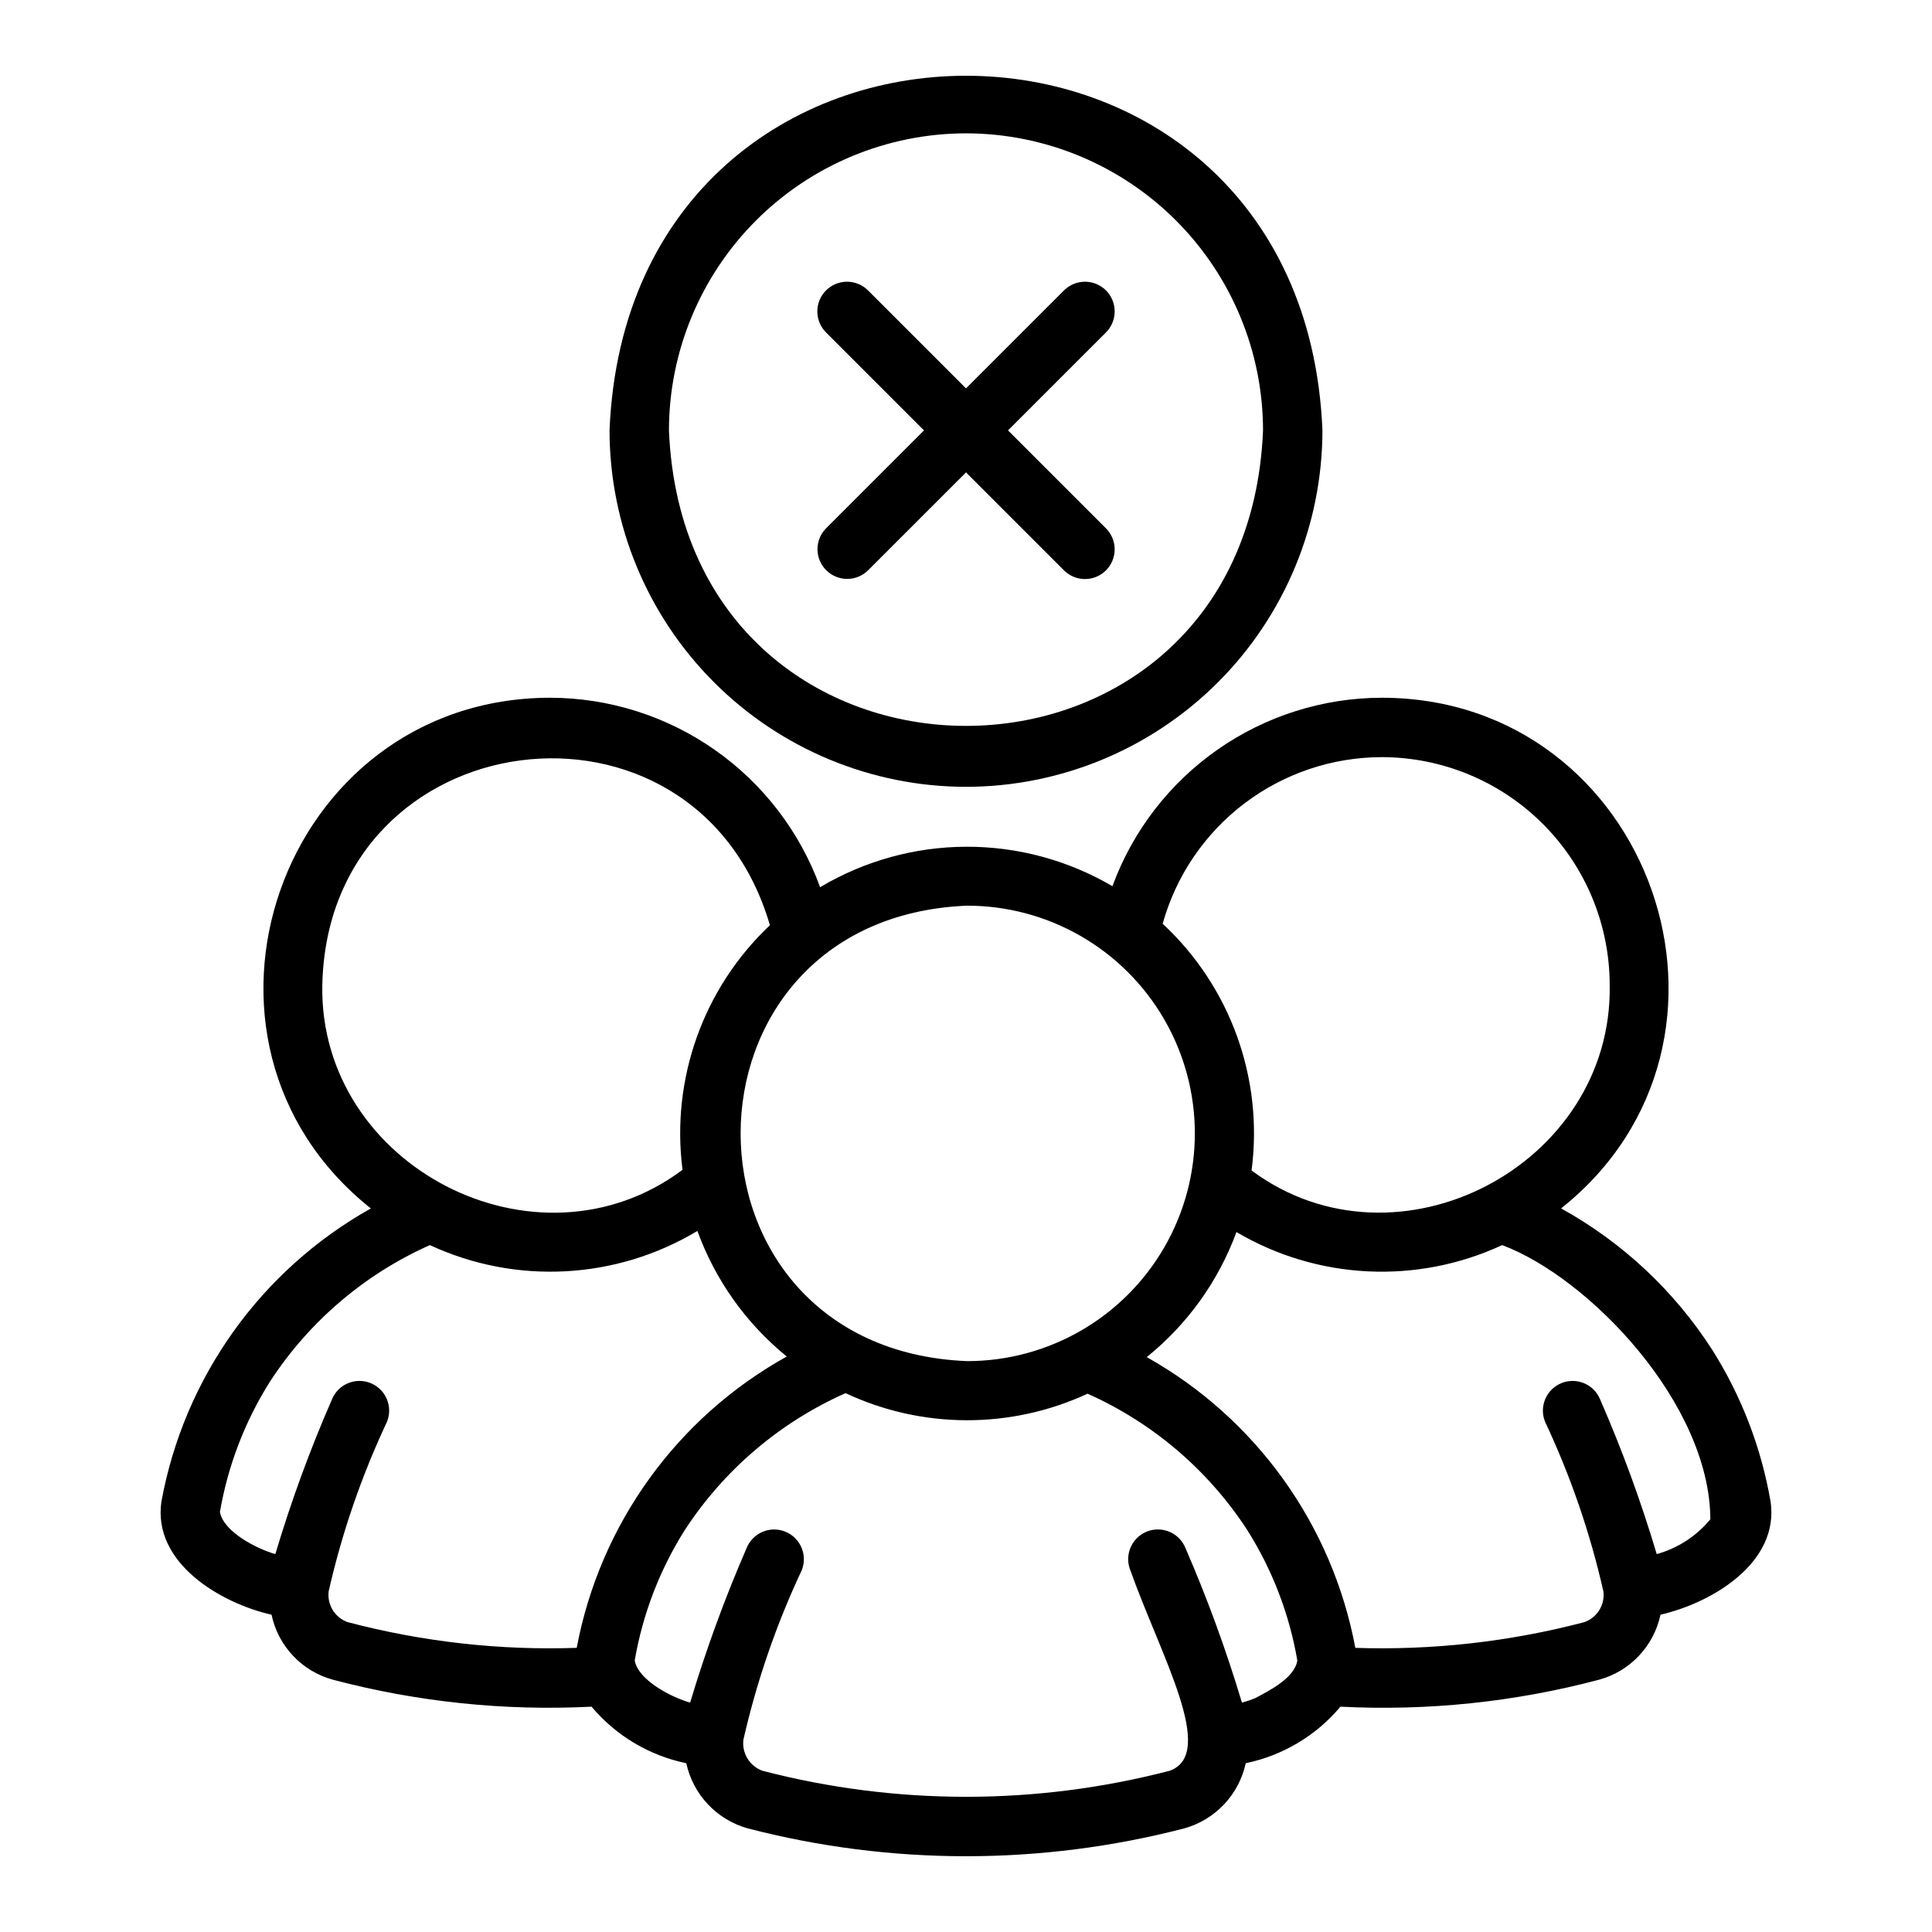
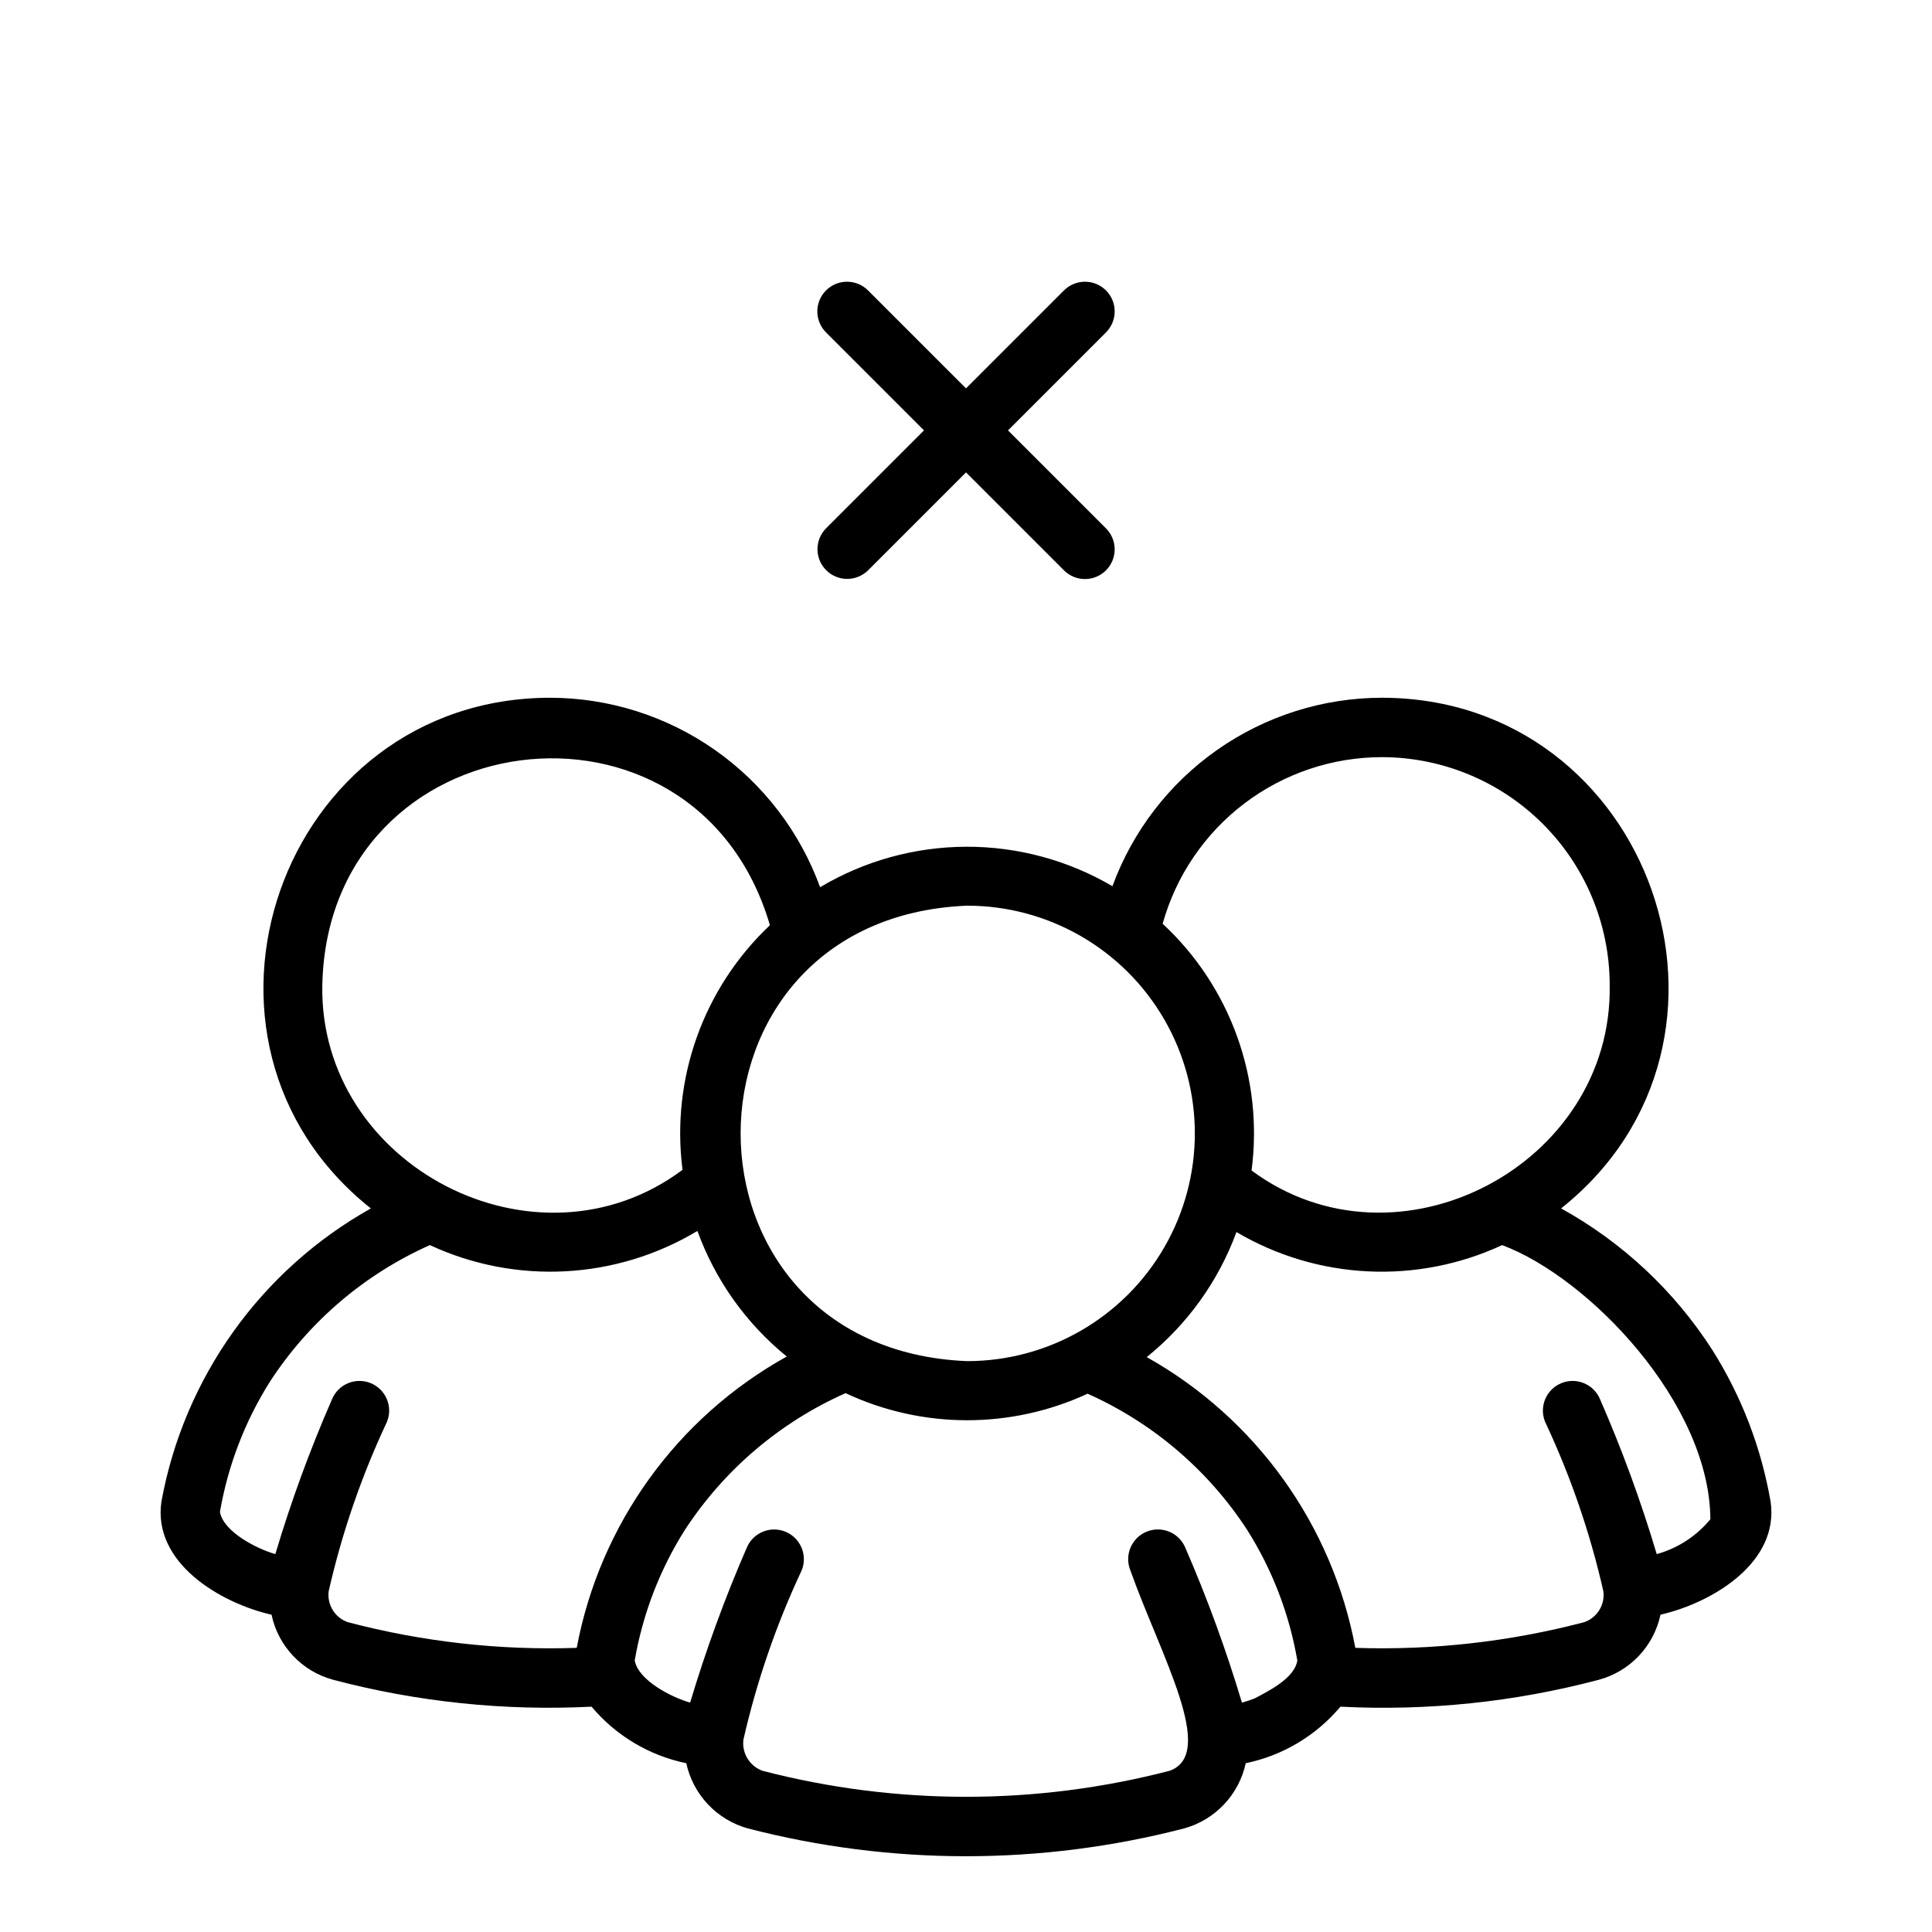
<svg xmlns="http://www.w3.org/2000/svg" fill="#000000" width="800px" height="800px" version="1.1" viewBox="144 144 512 512">
  <g>
-     <path d="m400 352.52c25.043-0.027 49.055-9.992 66.766-27.699 17.707-17.711 27.668-41.723 27.695-66.766-5.188-125.32-183.76-125.29-188.93 0 0.027 25.043 9.988 49.055 27.699 66.766 17.707 17.707 41.719 27.672 66.766 27.699zm0-173.18v-0.004c20.867 0.027 40.879 8.328 55.637 23.086 14.758 14.758 23.059 34.766 23.082 55.637-4.324 104.43-153.13 104.4-157.44 0 0.023-20.871 8.328-40.879 23.086-55.637 14.758-14.758 34.766-23.059 55.637-23.086z" />
    <path d="m362.95 295.11c1.477 1.477 3.477 2.305 5.566 2.305 2.086 0 4.09-0.828 5.562-2.305l25.926-25.922 25.922 25.922c1.473 1.492 3.481 2.336 5.578 2.344 2.098 0.008 4.109-0.82 5.594-2.305 1.48-1.484 2.312-3.496 2.305-5.594-0.008-2.098-0.852-4.106-2.348-5.578l-25.922-25.922 25.922-25.922c1.496-1.473 2.34-3.481 2.348-5.578 0.008-2.098-0.824-4.113-2.305-5.594-1.484-1.484-3.5-2.312-5.598-2.305-2.094 0.008-4.102 0.852-5.574 2.344l-25.922 25.922-25.926-25.922c-1.469-1.492-3.477-2.336-5.574-2.344-2.098-0.008-4.113 0.82-5.598 2.305-1.48 1.48-2.312 3.496-2.305 5.594 0.008 2.098 0.852 4.106 2.348 5.578l25.922 25.922-25.922 25.922c-1.477 1.477-2.309 3.477-2.309 5.566 0 2.086 0.832 4.09 2.309 5.566z" />
    <path d="m597.75 501.7c-10.039-15.609-23.797-28.48-40.039-37.461 55.859-44.441 23.996-135.26-47.504-135.33-15.582 0.023-30.781 4.824-43.547 13.754-12.77 8.93-22.488 21.559-27.855 36.188-11.758-6.894-25.148-10.504-38.773-10.457-13.629 0.051-26.992 3.754-38.699 10.727-5.34-14.691-15.066-27.391-27.863-36.371-12.797-8.98-28.047-13.812-43.68-13.84-71.523 0.074-103.34 90.914-47.512 135.34-29.156 16.336-49.508 44.828-55.504 77.711-2.356 16.199 15.551 26.844 29.184 29.957l0.004-0.004c0.863 4.094 2.84 7.867 5.711 10.906s6.527 5.227 10.562 6.324c22.34 5.902 45.457 8.312 68.535 7.144 6.441 7.68 15.285 12.957 25.102 14.984 0.887 4.09 2.871 7.856 5.738 10.898 2.871 3.043 6.516 5.246 10.543 6.371 37.945 9.844 77.773 9.84 115.72-0.008 4.023-1.125 7.664-3.328 10.527-6.371 2.867-3.039 4.848-6.805 5.731-10.891 9.812-2.027 18.656-7.309 25.098-14.984 23.059 1.184 46.16-1.219 68.484-7.129 4.043-1.094 7.711-3.281 10.594-6.324 2.879-3.043 4.867-6.824 5.742-10.922 13.676-3.137 31.52-13.758 29.18-29.957h-0.004c-2.465-14.301-7.723-27.98-15.473-40.25zm-87.543-157.05c16.008 0.02 31.355 6.387 42.672 17.707 11.32 11.316 17.688 26.664 17.707 42.672 0.879 47.773-56.32 77.797-94.906 49.164l-0.004 0.004c3.199-24.328-5.582-48.699-23.562-65.395 3.539-12.691 11.133-23.875 21.621-31.848 10.488-7.969 23.297-12.289 36.473-12.305zm-109.91 39.359v0.004c21.559 0 41.484 11.5 52.262 30.176 10.781 18.672 10.781 41.676 0 60.348-10.777 18.676-30.703 30.176-52.266 30.176-80.043-3.25-80.012-117.46 0-120.7zm-170.88 21.02c1.504-70.375 98.938-83.055 118.62-15.836-17.652 16.652-26.262 40.75-23.16 64.816-38.602 28.91-96.352-0.895-95.465-48.98zm67.418 175.67c-20.453 0.699-40.898-1.598-60.691-6.816-3.418-1.203-5.519-4.644-5.031-8.238 3.519-15.461 8.695-30.5 15.441-44.852 1.637-4.027-0.305-8.617-4.336-10.254-4.027-1.633-8.621 0.309-10.254 4.336-5.828 13.34-10.836 27.023-14.996 40.977-4.82-1.355-13.734-5.867-14.68-11.164h-0.004c2.113-12.273 6.617-24.016 13.262-34.547 10.34-15.895 25.059-28.461 42.379-36.176 22.793 10.582 49.348 9.176 70.895-3.75 4.734 13.031 12.918 24.531 23.68 33.277-29.113 16.176-49.512 44.473-55.664 77.207zm179.75 13.359 0.004-0.004c-1.133 0.457-2.289 0.848-3.465 1.16-4.176-13.941-9.172-27.625-14.969-40.973-1.633-4.031-6.223-5.977-10.254-4.348-4.031 1.633-5.977 6.223-4.348 10.254 8 22.5 23.09 48.645 10.379 53.137v-0.004c-35.352 9.184-72.465 9.188-107.82 0.008-3.426-1.211-5.547-4.648-5.102-8.254 3.527-15.473 8.707-30.523 15.453-44.887 1.621-4.031-0.324-8.613-4.352-10.242-4.027-1.629-8.613 0.312-10.246 4.336-5.801 13.348-10.797 27.031-14.973 40.969-4.816-1.352-13.758-5.875-14.684-11.172 2.109-12.27 6.613-24.008 13.258-34.539 10.402-15.961 25.203-28.566 42.613-36.301 20.305 9.523 43.785 9.578 64.137 0.148 17.301 7.715 32 20.266 42.328 36.145 6.648 10.539 11.156 22.281 13.262 34.562-0.719 4.625-7.375 7.965-11.219 10.004zm106.46-38.203h0.004c-4.16-13.953-9.168-27.641-14.996-40.98-1.633-4.027-6.227-5.969-10.254-4.336-4.031 1.637-5.973 6.227-4.336 10.254 6.758 14.371 11.938 29.434 15.449 44.922 0.461 3.59-1.668 7.012-5.094 8.184-19.777 5.188-40.207 7.481-60.641 6.801-6.102-32.605-26.352-60.828-55.285-77.055 10.789-8.684 19.008-20.141 23.781-33.137 21.473 12.664 47.801 13.957 70.414 3.457 22.969 8.602 55.008 41.879 55.176 72.652-3.676 4.469-8.641 7.691-14.215 9.238z" />
  </g>
</svg>